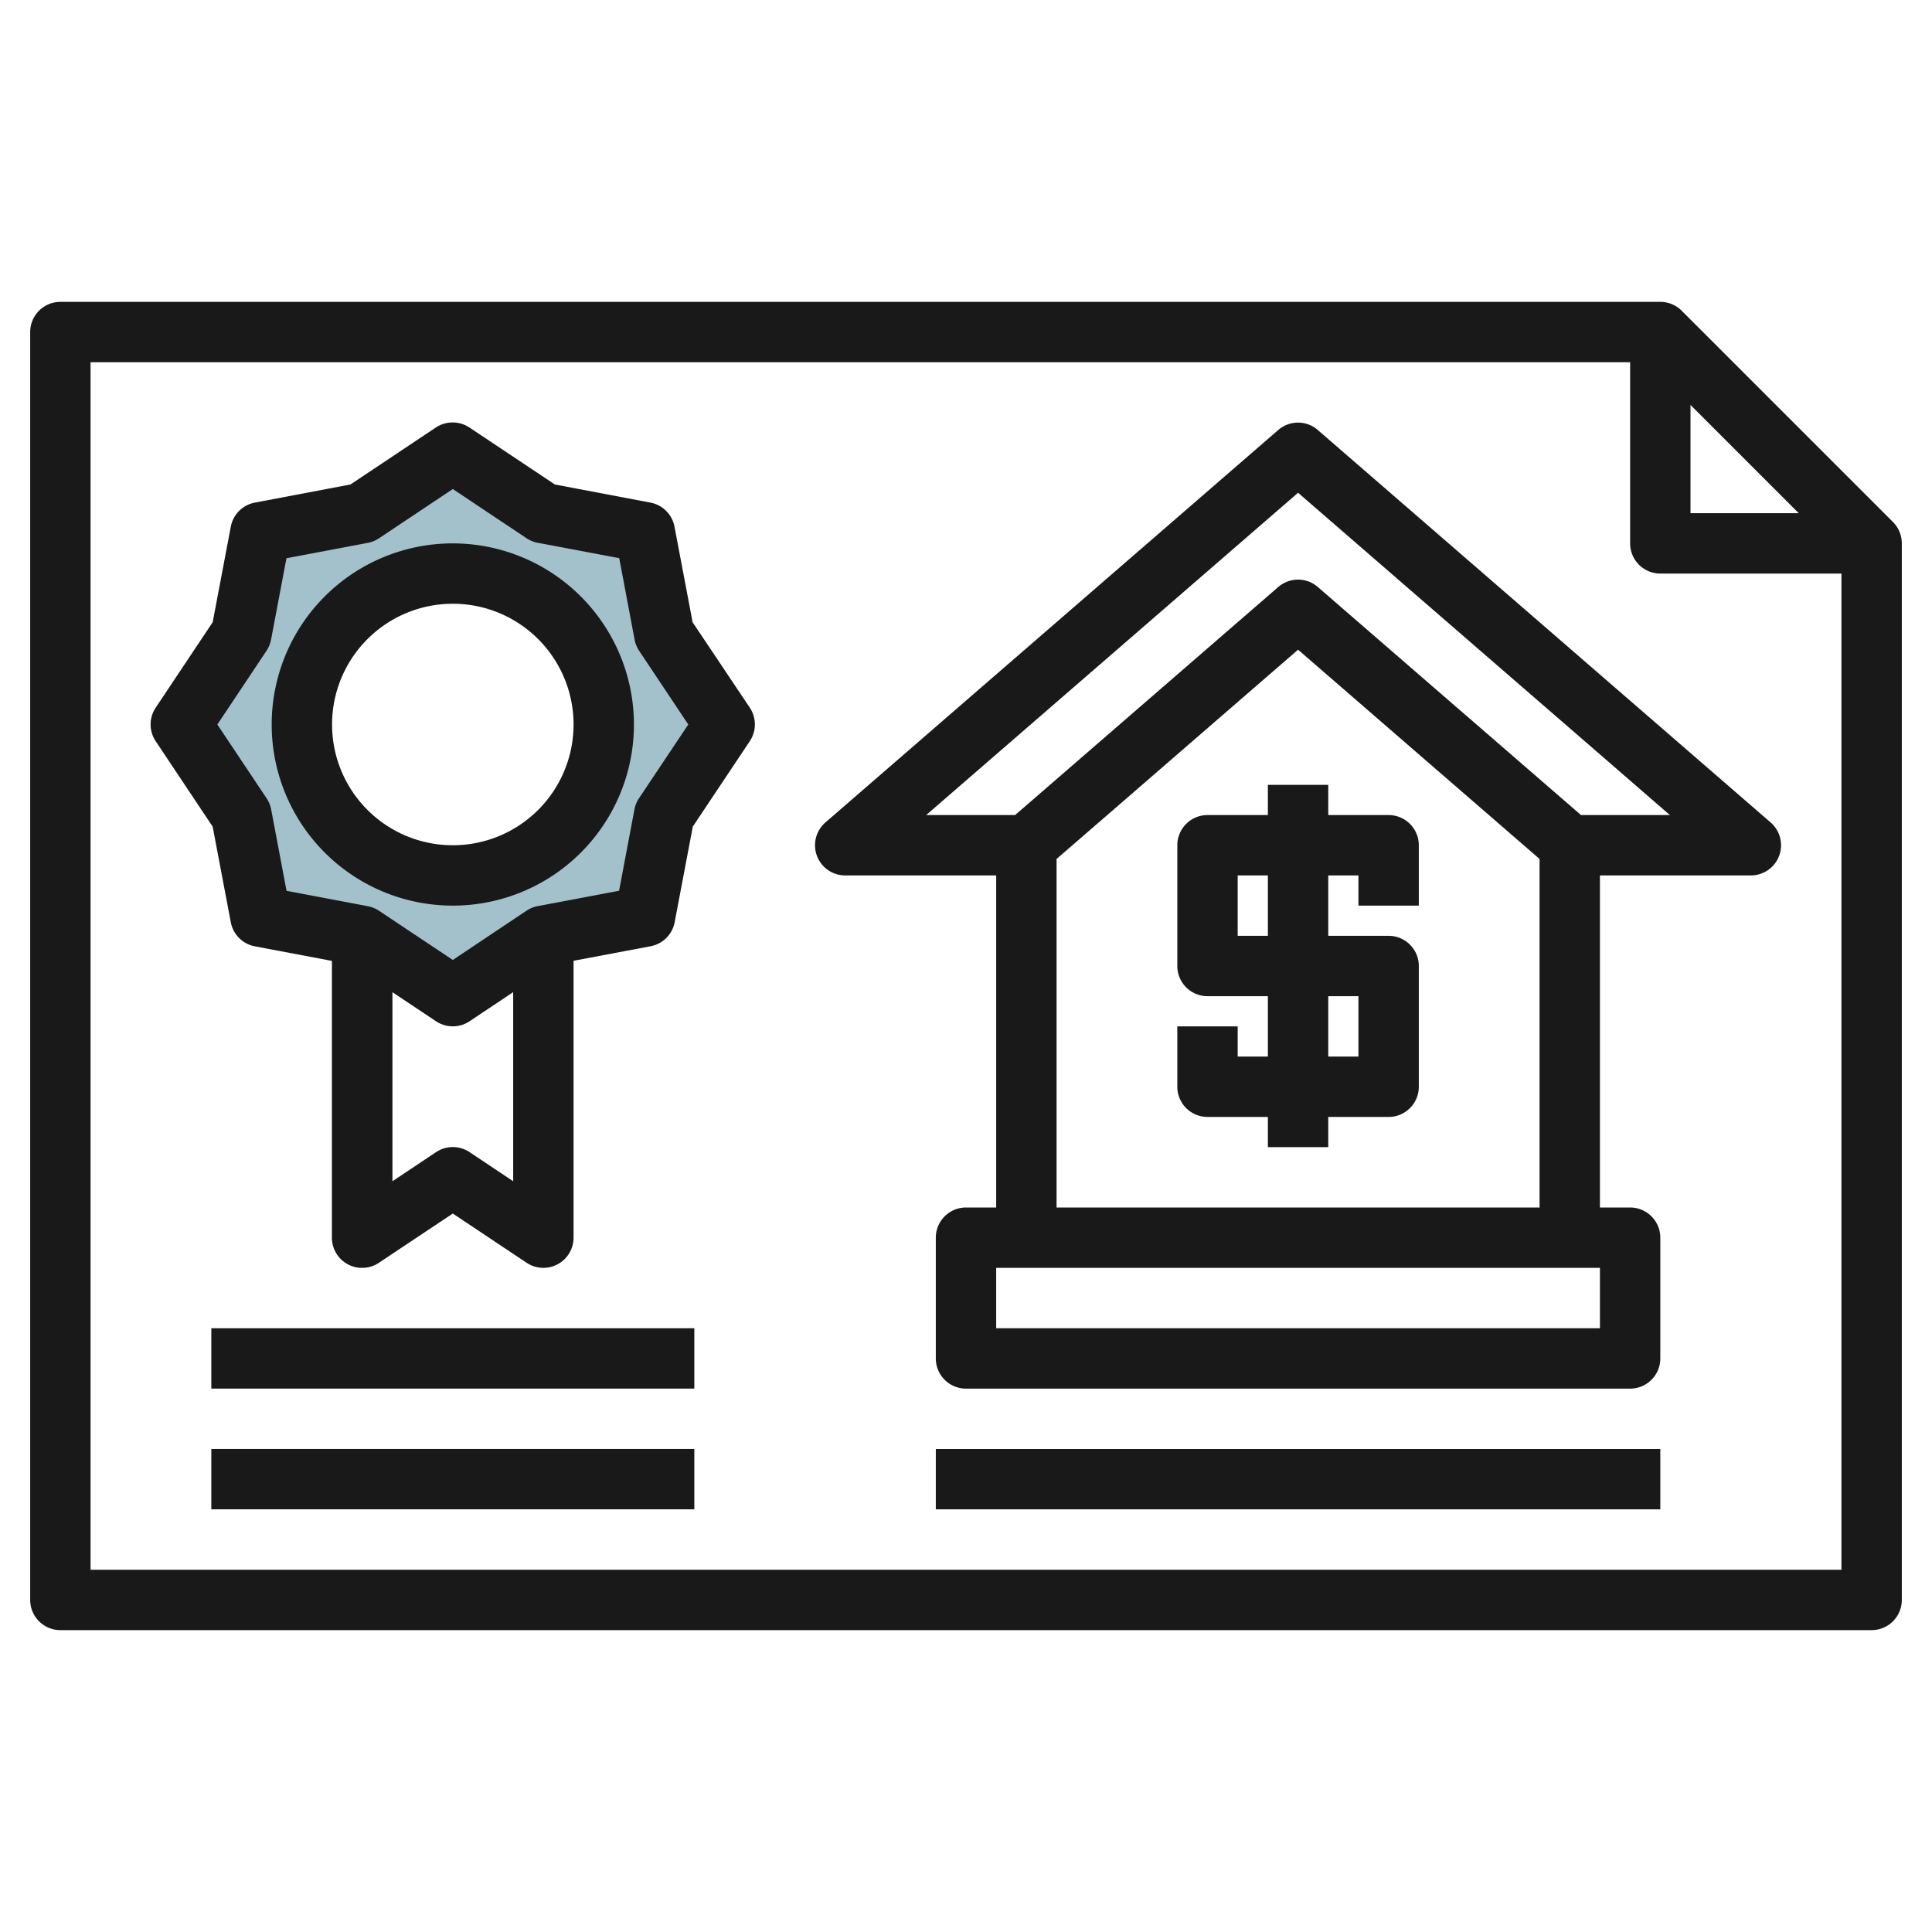
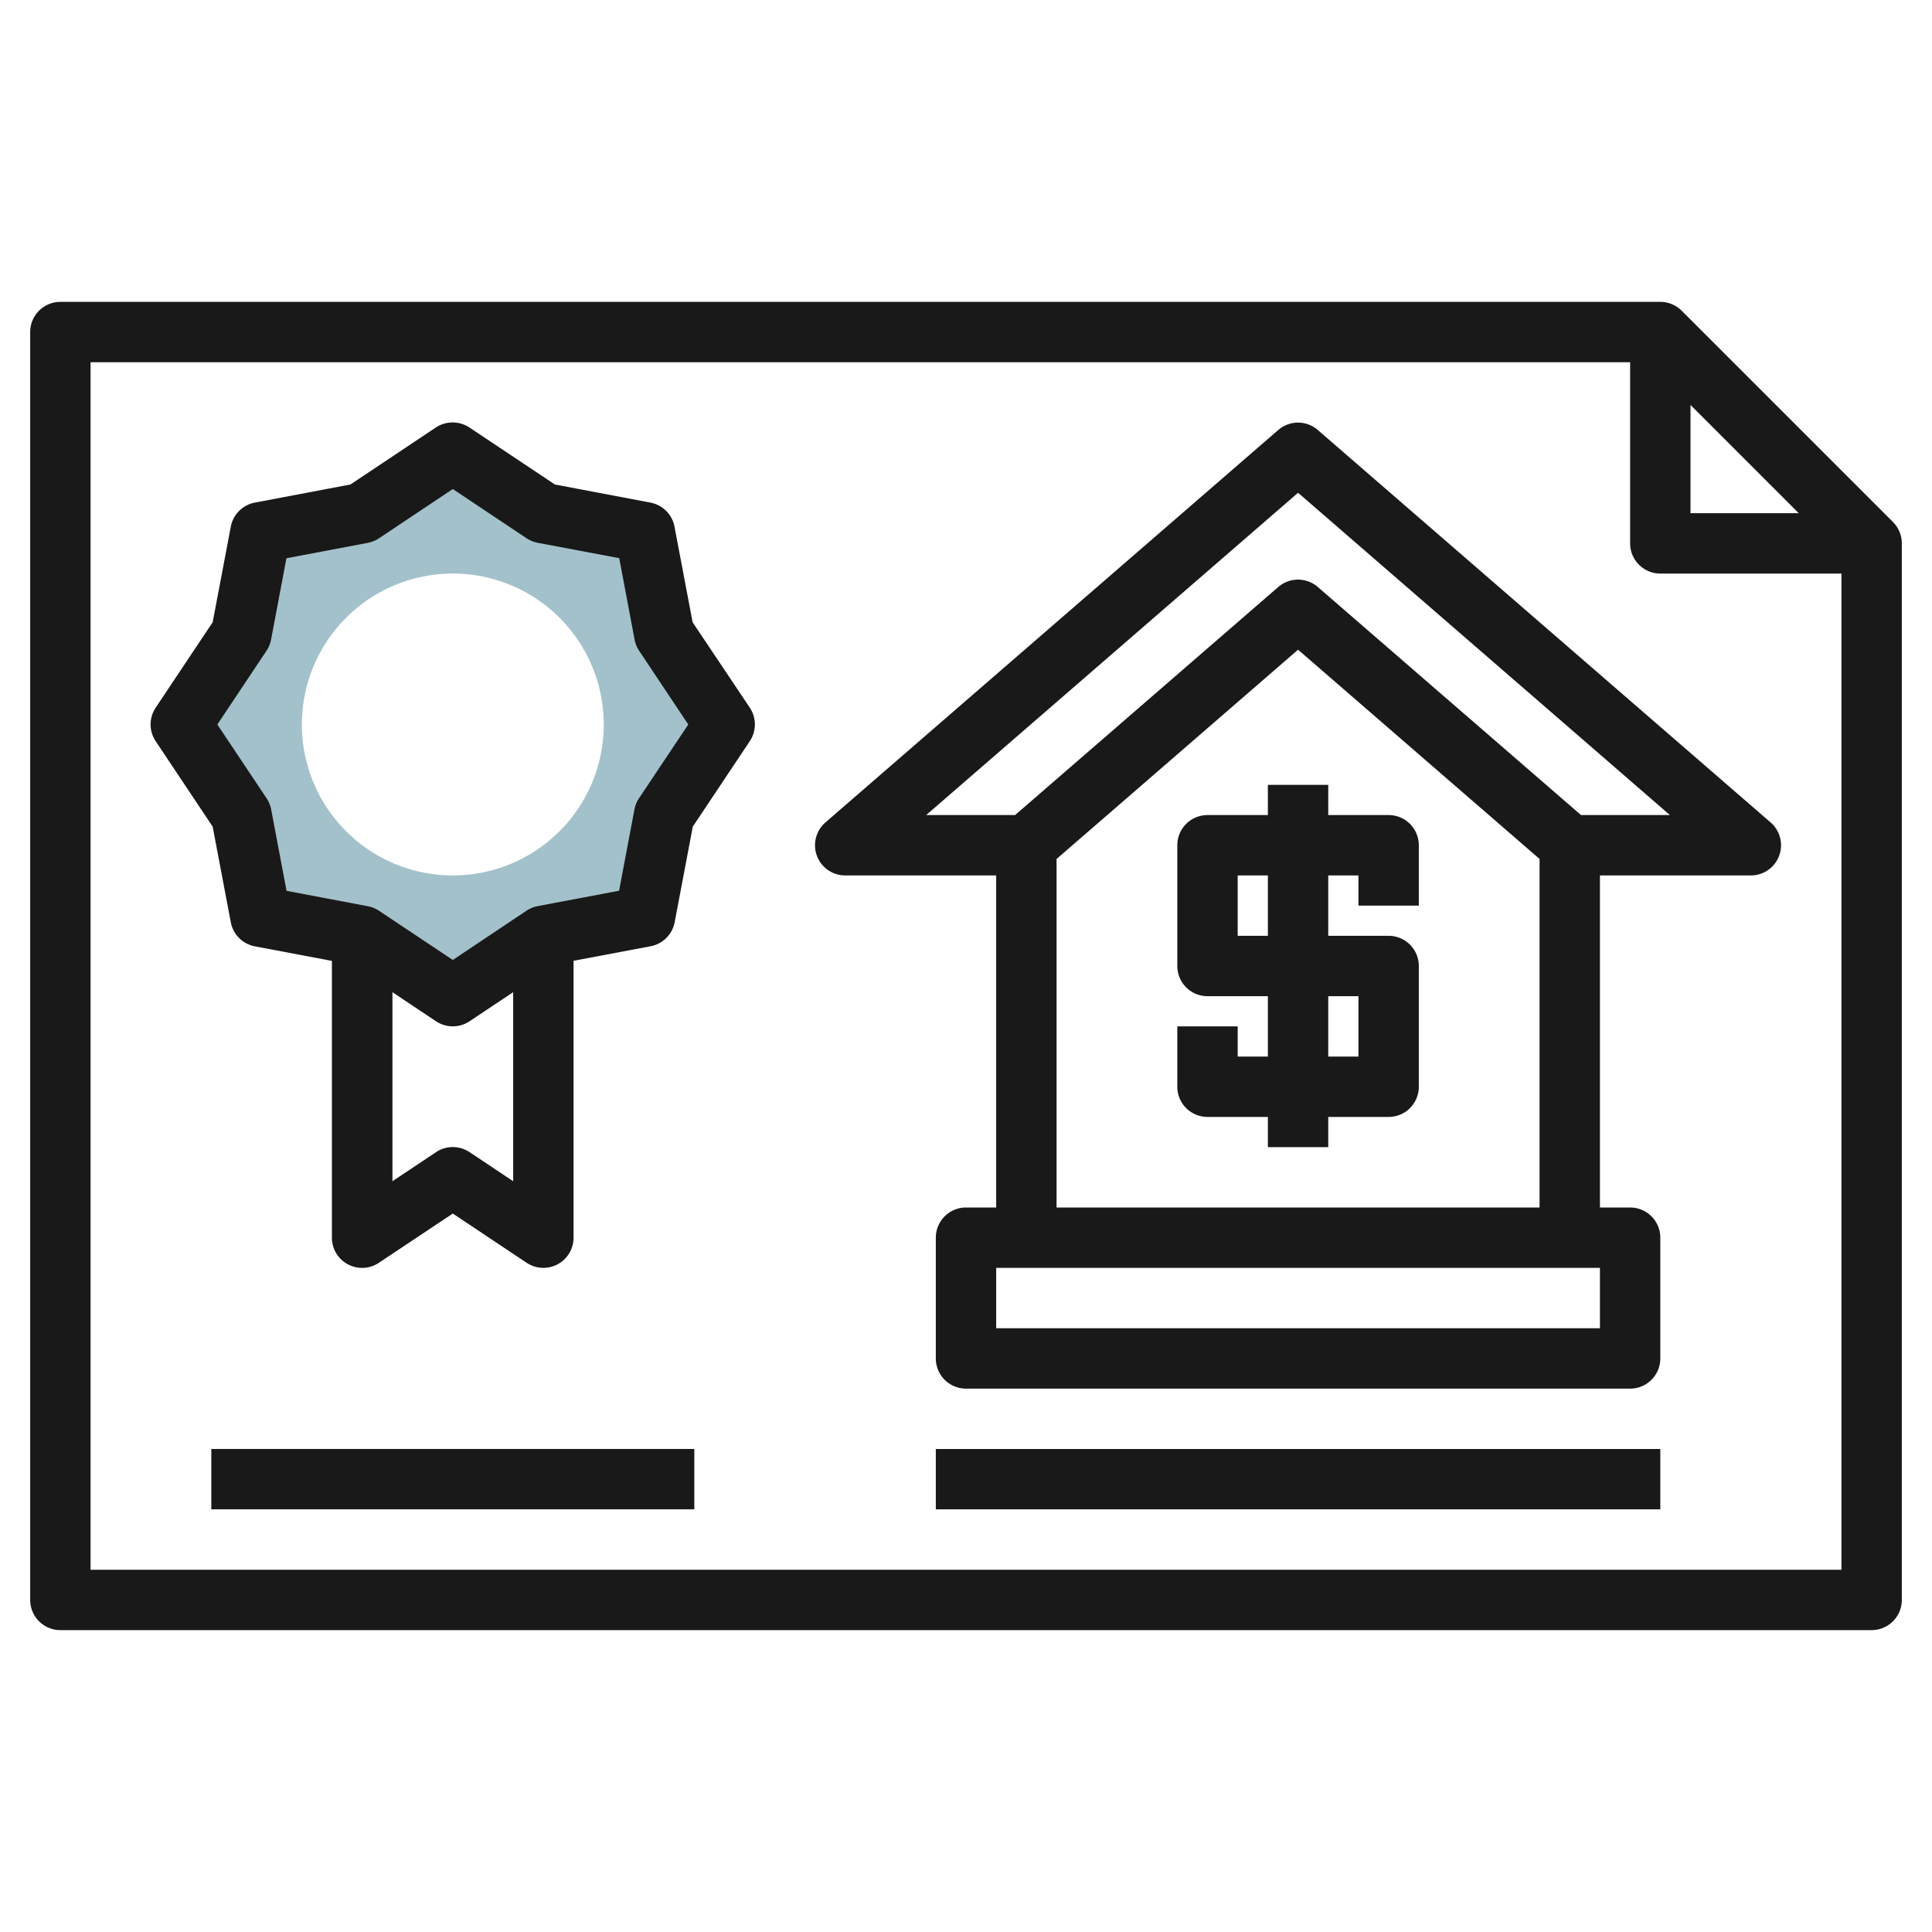
<svg xmlns="http://www.w3.org/2000/svg" id="Layer_3" height="512" viewBox="0 0 64 64" width="512" data-name="Layer 3">
  <path d="m22 21-.636-3.364-3.364-.636-3-2-3 2-3.364.636-.636 3.364-2 3 2 3 .636 3.364 3.364.636 3 2 3-2 3.364-.636.636-3.364 2-3zm-7 8a5 5 0 1 1 5-5 5 5 0 0 1 -5 5z" fill="#a3c1ca" />
  <g fill="#191919">
    <path d="m22.944 20.614-.6-3.165a1 1 0 0 0 -.8-.8l-3.164-.6-2.831-1.888a1.008 1.008 0 0 0 -1.11 0l-2.83 1.888-3.164.6a1 1 0 0 0 -.8.8l-.6 3.164-1.888 2.83a1 1 0 0 0 0 1.11l1.888 2.831.6 3.165a1 1 0 0 0 .8.8l2.55.482v9.169a1 1 0 0 0 1.554.833l2.451-1.633 2.445 1.631a1 1 0 0 0 1.555-.831v-9.173l2.55-.481a1 1 0 0 0 .8-.8l.6-3.164 1.888-2.83a1 1 0 0 0 0-1.11zm-7.389 17.552a1 1 0 0 0 -1.11 0l-1.445.964v-6.262l1.445.963a1 1 0 0 0 1.109 0l1.446-.964v6.263zm5.612-11.722a1.023 1.023 0 0 0 -.15.369l-.509 2.694-2.695.509a1.016 1.016 0 0 0 -.369.15l-2.444 1.634-2.445-1.63a1.009 1.009 0 0 0 -.369-.15l-2.694-.51-.509-2.695a1.012 1.012 0 0 0 -.15-.368l-1.633-2.447 1.63-2.445a1.006 1.006 0 0 0 .15-.369l.509-2.694 2.694-.509a1.009 1.009 0 0 0 .369-.15l2.448-1.633 2.444 1.631a1.016 1.016 0 0 0 .369.15l2.7.509.509 2.7a1.012 1.012 0 0 0 .15.368l1.628 2.442z" />
-     <path d="m15 18a6 6 0 1 0 6 6 6.006 6.006 0 0 0 -6-6zm0 10a4 4 0 1 1 4-4 4 4 0 0 1 -4 4z" />
    <path d="m43.654 14.244a1 1 0 0 0 -1.31 0l-15 13a1 1 0 0 0 .656 1.756h5v11h-1a1 1 0 0 0 -1 1v4a1 1 0 0 0 1 1h22a1 1 0 0 0 1-1v-4a1 1 0 0 0 -1-1h-1v-11h5a1 1 0 0 0 .655-1.755zm9.346 29.756h-20v-2h20zm-18-15.545 8-6.933 8 6.932v11.546h-16zm17.373-1.455-8.719-7.555a1 1 0 0 0 -1.31 0l-8.718 7.555h-2.945l12.319-10.677 12.318 10.677z" />
    <path d="m46 27h-2v-1h-2v1h-2a1 1 0 0 0 -1 1v4a1 1 0 0 0 1 1h2v2h-1v-1h-2v2a1 1 0 0 0 1 1h2v1h2v-1h2a1 1 0 0 0 1-1v-4a1 1 0 0 0 -1-1h-2v-2h1v1h2v-2a1 1 0 0 0 -1-1zm-1 6v2h-1v-2zm-3-2h-1v-2h1z" />
    <path d="m31 48h24v1.999h-24z" />
-     <path d="m7 44h16v1.999h-16z" />
    <path d="m7 47.999h16v1.999h-16z" />
    <path d="m55.707 10.292a1 1 0 0 0 -.707-.292h-53a1 1 0 0 0 -1 1v42a1 1 0 0 0 1 1h60a1 1 0 0 0 1-1v-35a1 1 0 0 0 -.293-.708zm.293 3.122 3.585 3.586h-3.585zm-53 38.586v-40h51v6a1 1 0 0 0 1 1h6v33z" />
  </g>
</svg>